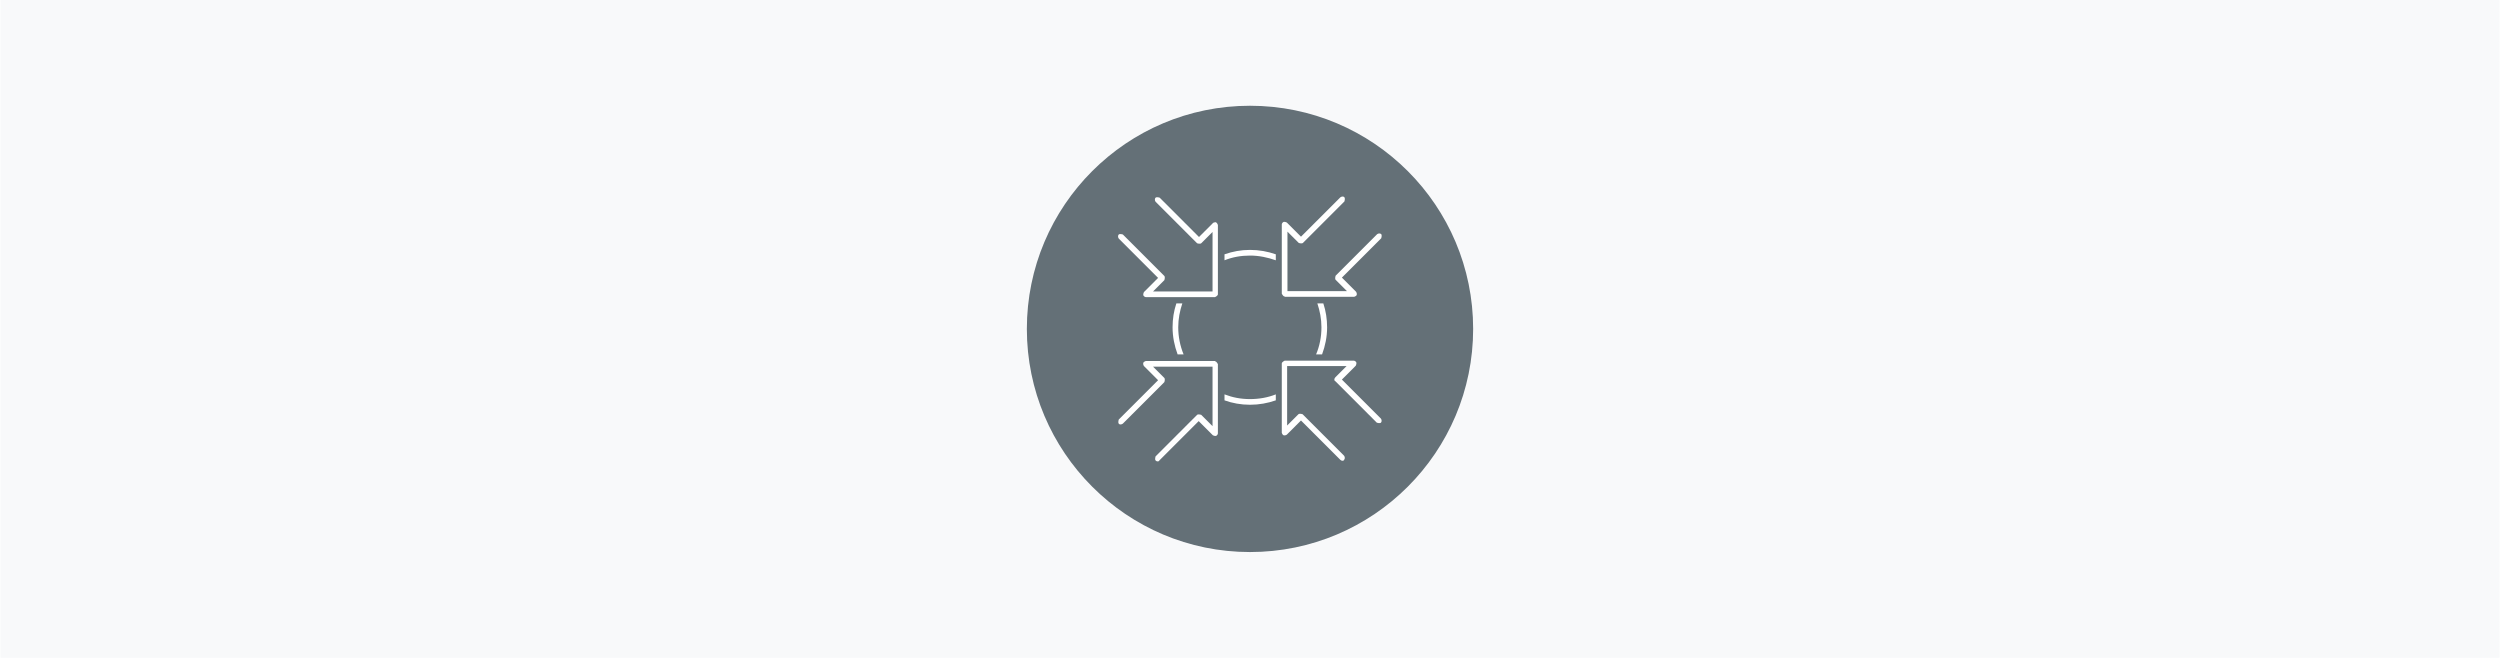
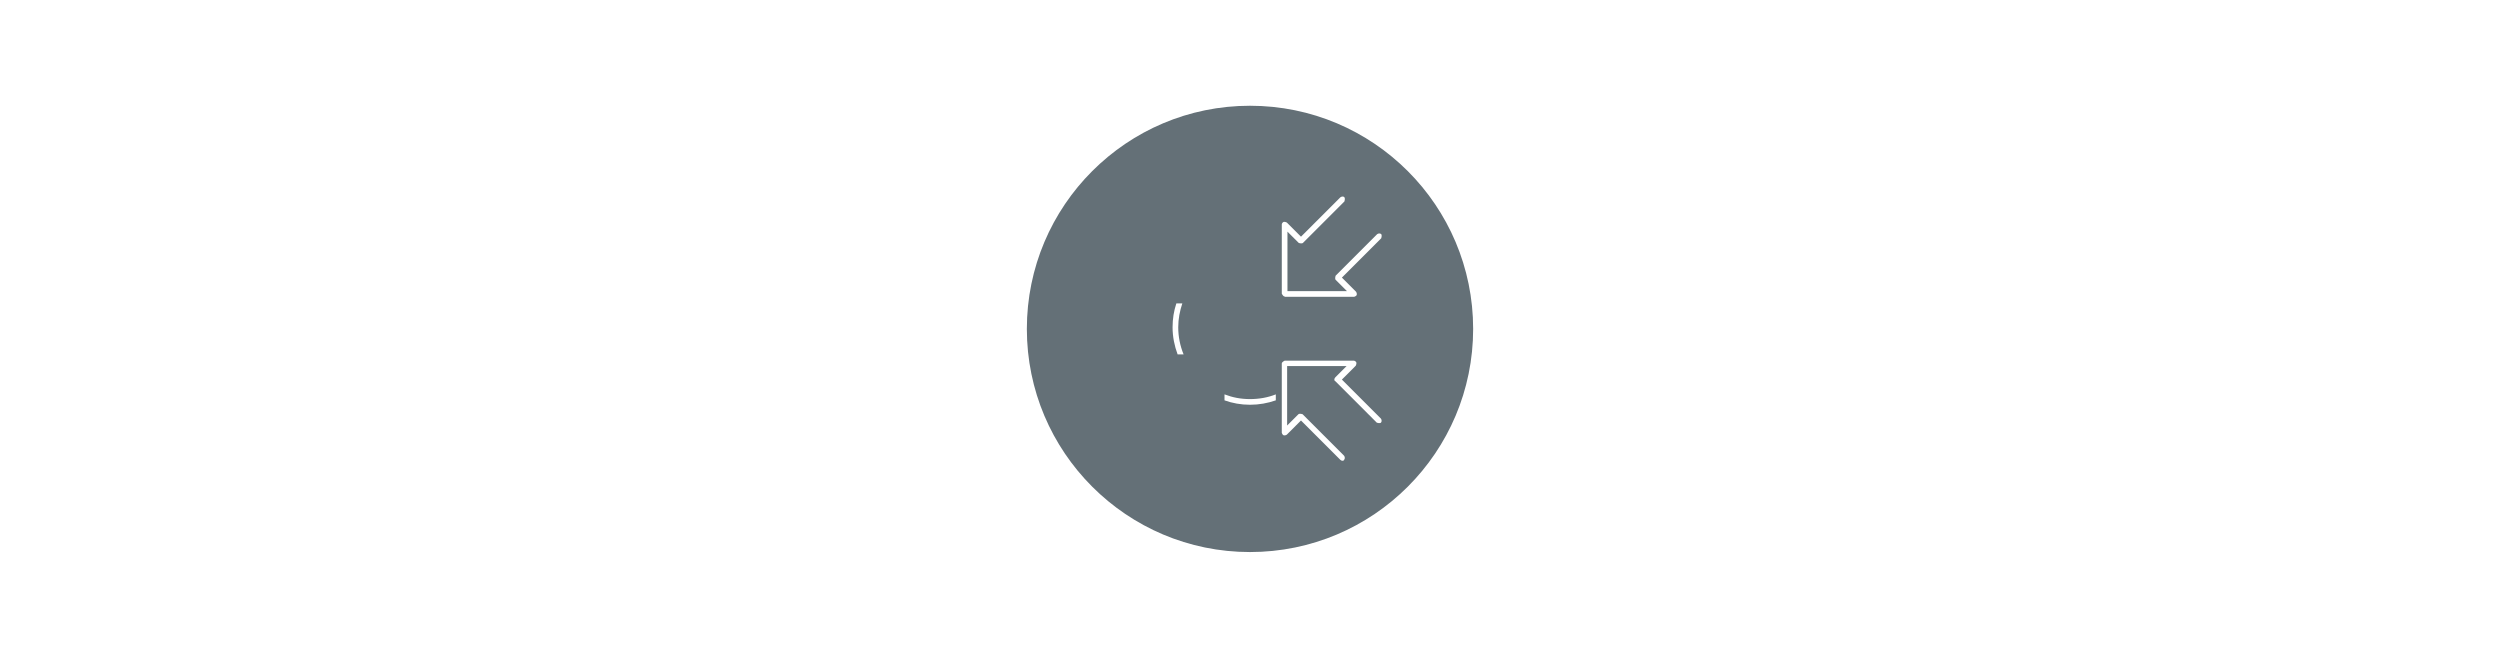
<svg xmlns="http://www.w3.org/2000/svg" id="Ebene_1" data-name="Ebene 1" width="28.01mm" height="7.37mm" viewBox="0 0 79.4 20.9">
  <defs>
    <style>
      .cls-1 {
        fill: #f8f9fa;
      }

      .cls-1, .cls-2, .cls-3 {
        stroke-width: 0px;
      }

      .cls-2 {
        fill: #647077;
      }

      .cls-3 {
        fill: #fff;
      }
    </style>
  </defs>
-   <rect class="cls-1" x="0" y="0" width="79.4" height="21" />
  <g>
    <circle class="cls-2" cx="39.7" cy="10.45" r="7.09" />
    <g>
      <path class="cls-3" d="m42.61,12.07l.45-.45s.03-.06.02-.1c-.01-.03-.05-.06-.08-.06h-2.2s-.09.04-.09.09v2.2s.02.07.06.08c.03.01.07,0,.1-.02l.45-.45,1.25,1.25s.04.03.06.03.05,0,.06-.03c.03-.03.03-.09,0-.13l-1.32-1.32s-.09-.03-.13,0l-.36.36v-1.89h1.89l-.36.36s-.03.04-.03.06,0,.05.03.06l1.32,1.32s.09.03.13,0c.03-.03.03-.09,0-.13l-1.25-1.25Z" />
-       <path class="cls-3" d="m38.63,7.06s-.07,0-.1.02l-.45.45-1.25-1.25s-.09-.03-.13,0c-.03.03-.03.09,0,.13l1.32,1.32s.09.03.13,0l.36-.36v1.89h-1.89l.36-.36s.03-.09,0-.13l-1.32-1.32s-.09-.03-.13,0c-.03.03-.03.09,0,.13l1.25,1.25-.45.45s-.03.06-.02.1c.01.03.05.06.08.06h2.2s.09-.04.09-.09v-2.2s-.02-.07-.06-.08Z" />
      <path class="cls-3" d="m40.81,9.43h2.2s.07-.02.08-.06c.01-.03,0-.07-.02-.1l-.45-.45,1.25-1.25s.03-.09,0-.13c-.03-.03-.09-.03-.13,0l-1.32,1.32s-.03.09,0,.13l.36.36h-1.89v-1.89l.36.36s.09.03.13,0l1.32-1.32s.03-.09,0-.13-.09-.03-.13,0l-1.25,1.25-.45-.45s-.06-.03-.1-.02c-.03.01-.06.05-.06.08v2.2s.04.09.09.09Z" />
-       <path class="cls-3" d="m41.99,11.26c.1-.27.16-.56.16-.86,0-.26-.04-.52-.12-.76h-.19c.08.24.13.49.13.76,0,.31-.06.6-.17.86h.19Z" />
-       <path class="cls-3" d="m38.89,8.08v.19c.25-.1.52-.15.81-.15s.56.06.82.15v-.19c-.26-.09-.53-.14-.82-.14s-.55.05-.81.14Z" />
      <path class="cls-3" d="m38.89,12.53v.19c.25.09.52.14.81.14s.56-.05.82-.14v-.19c-.25.1-.53.15-.82.15s-.55-.05-.81-.15Z" />
      <path class="cls-3" d="m37.36,9.64c-.08.24-.12.49-.12.76,0,.3.06.59.16.86h.19c-.11-.27-.17-.56-.17-.86,0-.27.05-.52.13-.76h-.19Z" />
-       <path class="cls-3" d="m38.59,11.47h-2.2s-.07.02-.08.06c-.01.03,0,.07.02.1l.45.45-1.25,1.25s-.03.09,0,.13.09.03.13,0l1.32-1.32s.03-.09,0-.13l-.36-.36h1.89v1.89l-.36-.36s-.09-.03-.13,0l-1.32,1.32s-.03.09,0,.13c.02.02.04.03.06.03s.05,0,.06-.03l1.25-1.25.45.45s.06.03.1.02c.03-.01.06-.05.06-.08v-2.2s-.04-.09-.09-.09Z" />
    </g>
  </g>
</svg>